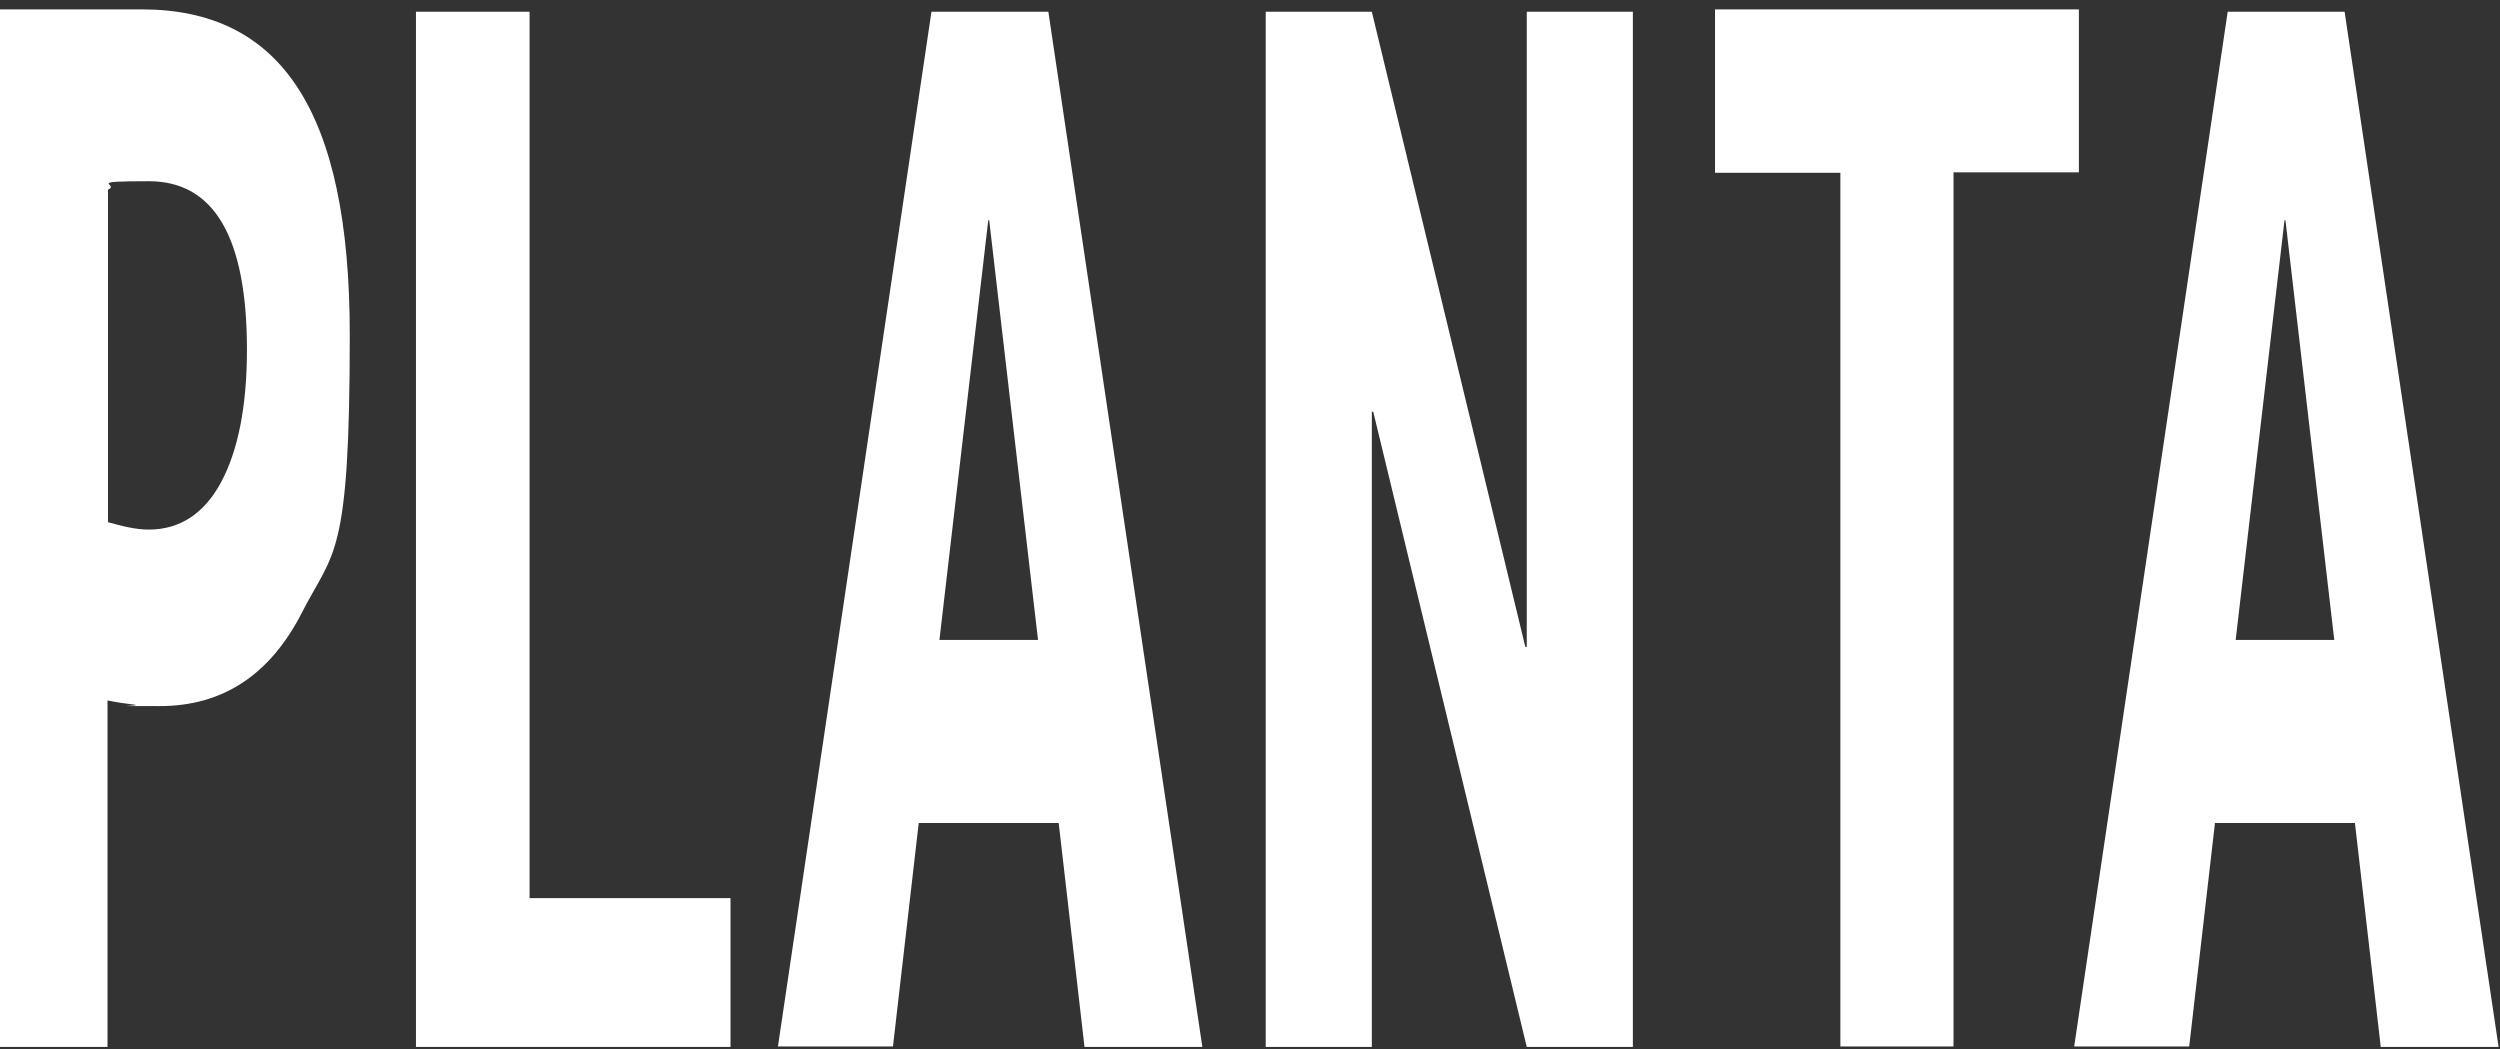
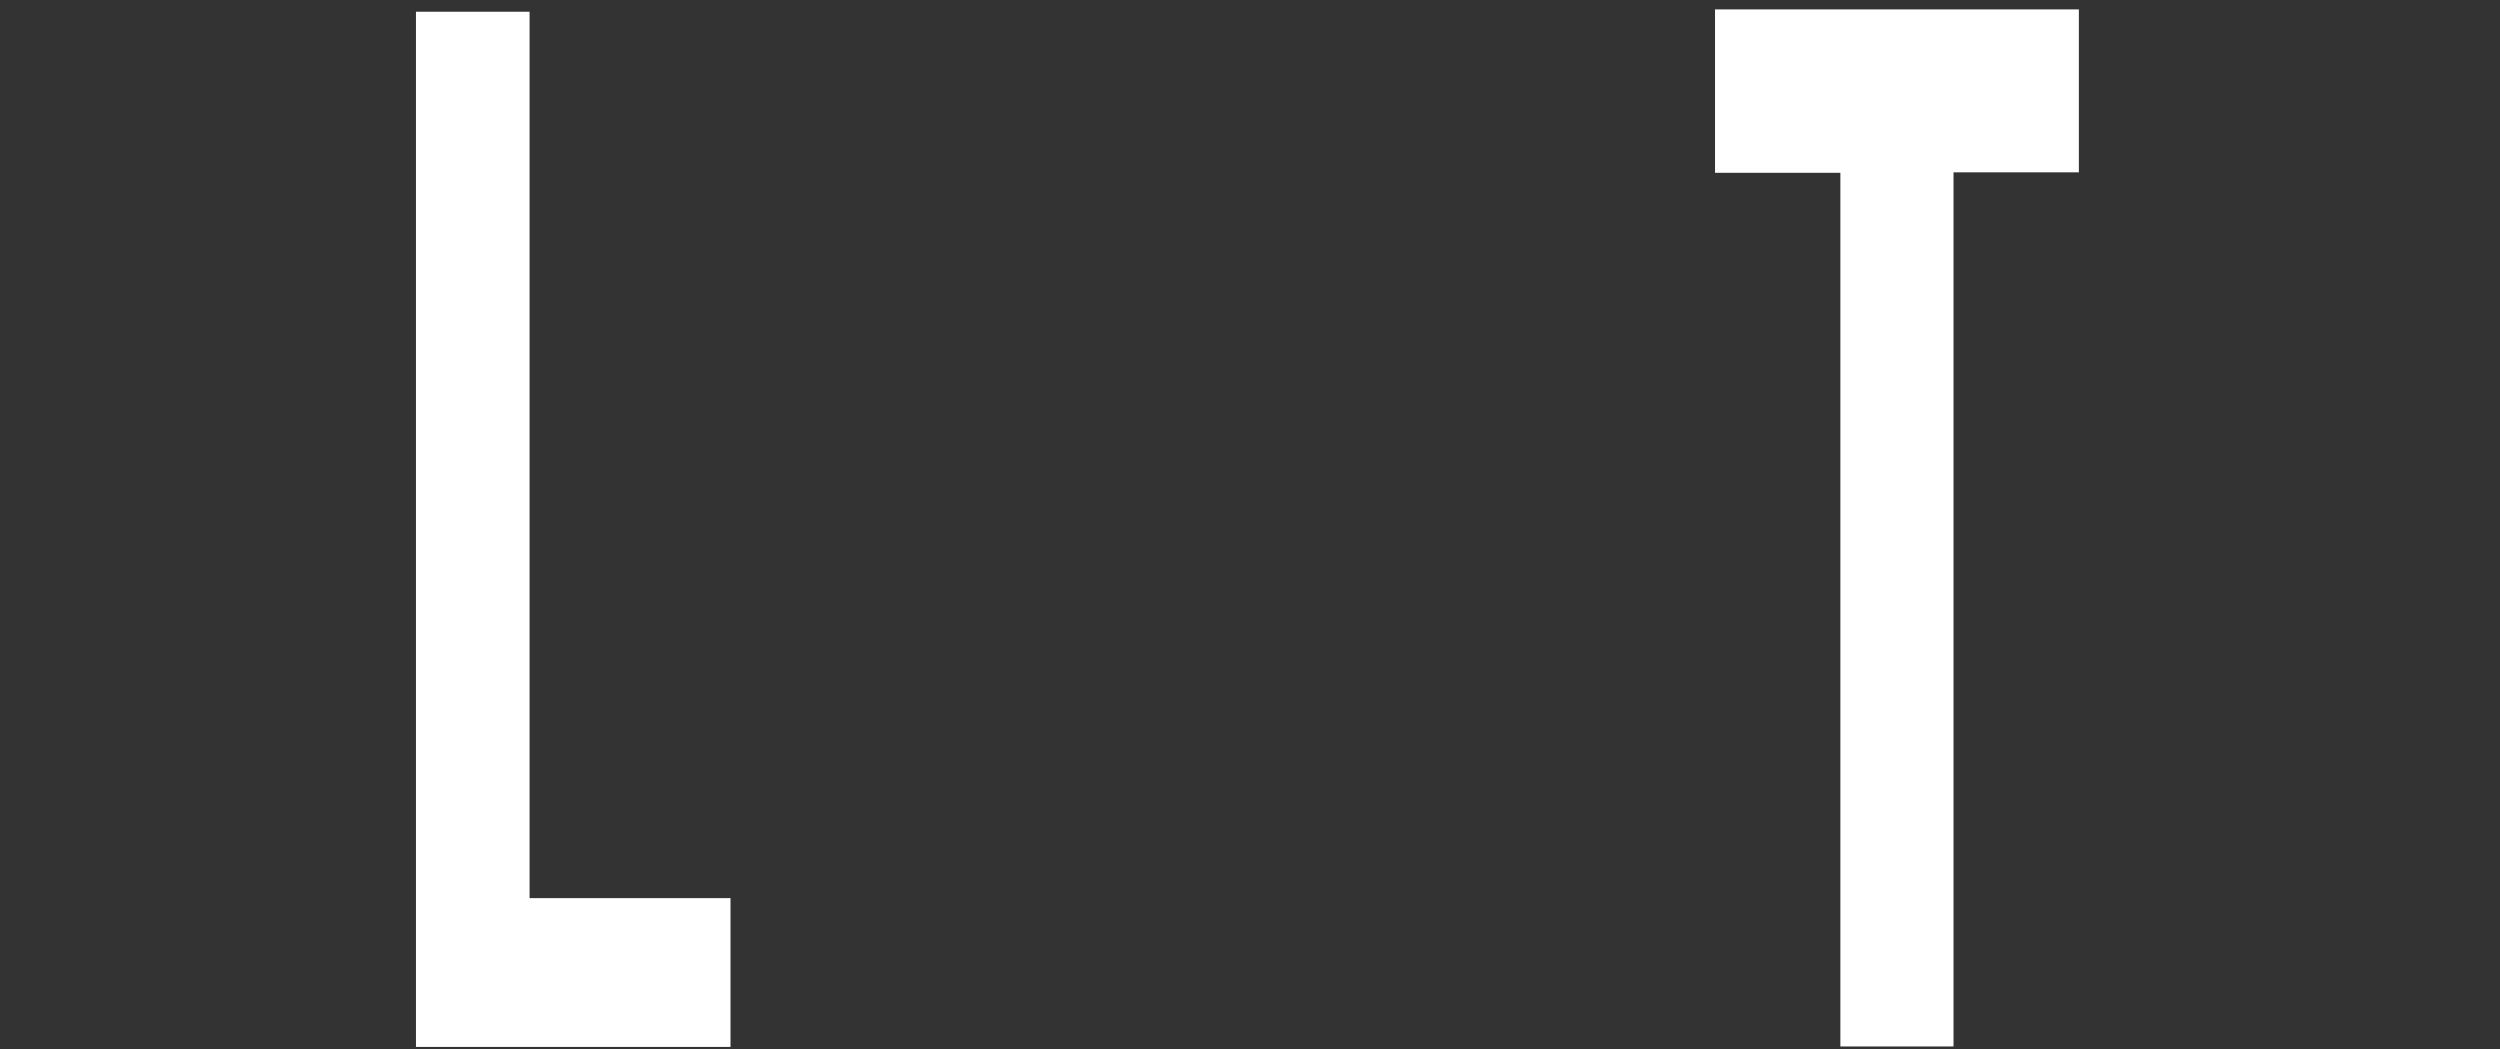
<svg xmlns="http://www.w3.org/2000/svg" version="1.1" viewBox="0 0 532.5 223.5">
  <rect x="0" y="0" width="532.5" height="223.5" fill="#333333" stroke="none" />
  <defs>
    <style>
      .cls-1 {
        fill: #fff;
      }
    </style>
  </defs>
  <g>
    <g id="_レイヤー_1">
-       <path class="cls-1" d="M22.9,223H-.3V2h30.5c29.5,0,44.3,21.4,44.3,69.3s-3.4,45.9-10.2,59.2c-6.8,13.3-16.9,19.9-30.3,19.9s-3.4,0-5.3-.3c-1.8-.2-3.8-.5-5.8-.9v73.7ZM22.9,111.2c1.5.4,2.9.8,4.4,1.1,1.4.3,2.9.5,4.4.5,6.6,0,11.8-3.4,15.4-10.1,3.6-6.7,5.5-16.2,5.5-28.2,0-24-7-35.9-20.9-35.9s-6,.6-8.7,1.8v71Z" />
      <path class="cls-1" d="M88.6,223V2.5h24.2v188.8h42.8v31.7h-67Z" />
-       <path class="cls-1" d="M195.7,175.2l-5.5,47.7h-24.5L198.4,2.5h24.9l32.8,220.5h-25.1l-5.5-47.7h-29.9ZM210.8,46.9h-.3l-10.4,89.4h21l-10.4-89.4Z" />
-       <path class="cls-1" d="M292.2,87.7v135.3h-22.6V2.5h22.6l32.7,135.3h.3V2.5h22.6v220.5h-22.6l-32.7-135.3h-.3Z" />
      <path class="cls-1" d="M365.3,36.8V2h77.5v34.7h-26.7v186.2h-24.1V36.8h-26.7Z" />
-       <path class="cls-1" d="M471.8,175.2l-5.5,47.7h-24.5L474.5,2.5h24.9l32.8,220.5h-25.1l-5.5-47.7h-29.9ZM486.9,46.9h-.3l-10.4,89.4h21l-10.4-89.4Z" />
    </g>
  </g>
</svg>